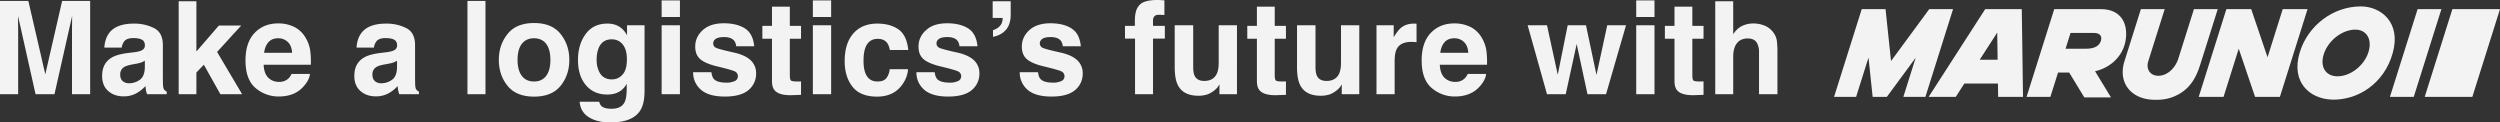
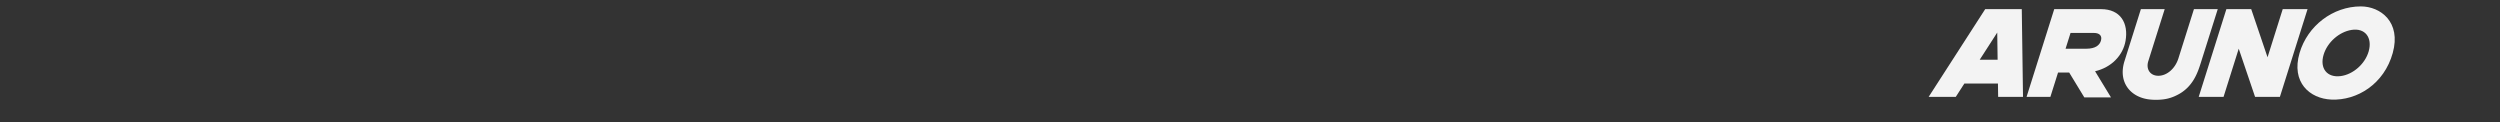
<svg xmlns="http://www.w3.org/2000/svg" width="2778.186" height="136.055" viewBox="0 0 2778.186 136.055">
  <rect x="0" y="0" width="2778.186" height="136.055" fill="#333333" stroke="none" />
  <defs>
    <clipPath id="clip-path">
      <rect id="長方形_76" data-name="長方形 76" width="740.032" height="103.797" fill="#f3f3f3" />
    </clipPath>
  </defs>
  <g id="グループ_13288" data-name="グループ 13288" transform="translate(-563.617 120.695)">
-     <path id="パス_25913" data-name="パス 25913" d="M30.8,0H10.617V-103.641h31.5L60.961-22.148l18.7-81.492h31.148V0H90.633V-70.1q0-3.023.07-8.473t.07-8.4L71.156,0H50.133L30.656-86.977q0,2.953.07,8.4T30.8-70.1ZM132.188-68.344q7.945-10.125,27.281-10.125a48.469,48.469,0,0,1,22.359,4.992q9.773,4.992,9.773,18.844v35.156q0,3.656.141,8.859.211,3.938,1.2,5.344a7.184,7.184,0,0,0,2.953,2.32V0h-21.8a22.32,22.32,0,0,1-1.266-4.359Q172.477-6.4,172.266-9A41.172,41.172,0,0,1,162.7-1.336a28.764,28.764,0,0,1-14.625,3.727q-10.406,0-17.191-5.941T124.1-20.391q0-14.133,10.9-20.461,5.977-3.445,17.578-4.922l6.82-.844a31.278,31.278,0,0,0,7.945-1.758q4.289-1.828,4.289-5.7,0-4.711-3.27-6.5t-9.6-1.793q-7.1,0-10.055,3.516A14.612,14.612,0,0,0,145.9-51.82H126.563Q127.2-61.875,132.188-68.344Zm14.906,53.859a10.471,10.471,0,0,0,6.891,2.32,20.409,20.409,0,0,0,11.918-3.8q5.449-3.8,5.66-13.852v-7.453a21.776,21.776,0,0,1-3.832,1.934,32.046,32.046,0,0,1-5.309,1.371l-4.5.844q-6.328,1.125-9.07,2.742a9.191,9.191,0,0,0-4.641,8.508Q144.211-16.734,147.094-14.484ZM279.7,0H255.516L237.164-32.766l-8.3,8.648V0H209.18V-103.289h19.688v55.828l24.961-28.828h24.82l-26.789,29.32Zm75.375-22.5q-.773,6.82-7.1,13.852-9.844,11.18-27.562,11.18a38.866,38.866,0,0,1-25.8-9.422q-11.18-9.422-11.18-30.656,0-19.9,10.09-30.516T319.711-78.68a40.166,40.166,0,0,1,17.227,3.586,30.177,30.177,0,0,1,12.656,11.32,38.624,38.624,0,0,1,5.836,15.82,102.17,102.17,0,0,1,.633,15.188H303.609q.422,11.531,7.242,16.172a17.058,17.058,0,0,0,9.984,2.883,14.369,14.369,0,0,0,10.055-3.516,16.7,16.7,0,0,0,3.727-5.273ZM335.25-45.984q-.492-7.945-4.816-12.059a14.956,14.956,0,0,0-10.723-4.113q-6.961,0-10.793,4.359T304.1-45.984Zm77.2-22.359q7.945-10.125,27.281-10.125a48.469,48.469,0,0,1,22.359,4.992q9.773,4.992,9.773,18.844v35.156q0,3.656.141,8.859.211,3.938,1.2,5.344a7.184,7.184,0,0,0,2.953,2.32V0h-21.8a22.32,22.32,0,0,1-1.266-4.359Q452.742-6.4,452.531-9a41.172,41.172,0,0,1-9.562,7.664,28.764,28.764,0,0,1-14.625,3.727q-10.406,0-17.191-5.941t-6.785-16.84q0-14.133,10.9-20.461,5.977-3.445,17.578-4.922l6.82-.844a31.278,31.278,0,0,0,7.945-1.758q4.289-1.828,4.289-5.7,0-4.711-3.27-6.5t-9.6-1.793q-7.1,0-10.055,3.516a14.612,14.612,0,0,0-2.812,7.031H406.828Q407.461-61.875,412.453-68.344Zm14.906,53.859a10.471,10.471,0,0,0,6.891,2.32,20.409,20.409,0,0,0,11.918-3.8q5.449-3.8,5.66-13.852v-7.453A21.776,21.776,0,0,1,448-35.332a32.046,32.046,0,0,1-5.309,1.371l-4.5.844q-6.328,1.125-9.07,2.742a9.191,9.191,0,0,0-4.641,8.508Q424.477-16.734,427.359-14.484Zm102.727-89.156h20.039V0H530.086Zm103.5,36.7q9.7,12.164,9.7,28.758,0,16.875-9.7,28.863T604.125,2.672q-19.758,0-29.461-11.988t-9.7-28.863q0-16.594,9.7-28.758T604.125-79.1Q623.883-79.1,633.586-66.937Zm-29.531,4.781q-8.789,0-13.535,6.223T585.773-38.18q0,11.531,4.746,17.789t13.535,6.258q8.789,0,13.5-6.258t4.711-17.789q0-11.531-4.711-17.754T604.055-62.156ZM679.289,13.43q3.234,2.742,10.9,2.742,10.828,0,14.484-7.242,2.391-4.641,2.391-15.609V-11.6a24.436,24.436,0,0,1-6.187,7.383Q694.9.352,685.336.352q-14.766,0-23.59-10.371t-8.824-28.09q0-17.086,8.508-28.723t24.117-11.637A26.4,26.4,0,0,1,695.6-76.711q7.313,3.023,11.813,11.109V-76.641h19.477v72.7q0,14.836-4.992,22.359-8.578,12.938-32.906,12.938-14.7,0-23.977-5.766T654.75,8.367h21.8A9.024,9.024,0,0,0,679.289,13.43Zm-3.375-39.586q4.078,9.7,14.625,9.7a15.481,15.481,0,0,0,11.883-5.309q4.852-5.309,4.852-16.91,0-10.9-4.605-16.594a15.054,15.054,0,0,0-12.34-5.7q-10.547,0-14.555,9.914a35.158,35.158,0,0,0-2.109,13.008A29.683,29.683,0,0,0,675.914-26.156ZM766.2-76.641V0h-20.32V-76.641Zm0-27.633v18.492h-20.32v-18.492Zm72.211,31.148q9,5.766,10.336,19.828H828.7a11.854,11.854,0,0,0-2.18-6.117q-3.3-4.078-11.25-4.078-6.539,0-9.316,2.039a5.869,5.869,0,0,0-2.777,4.781,5.233,5.233,0,0,0,2.953,4.992q2.953,1.617,20.883,5.555,11.953,2.813,17.93,8.508A19.316,19.316,0,0,1,850.852-23.2a23.29,23.29,0,0,1-8.473,18.6Q833.906,2.6,816.188,2.6q-18.07,0-26.684-7.629a24.819,24.819,0,0,1-8.613-19.441h20.32q.633,5.344,2.742,7.594,3.727,4.008,13.781,4.008a21.006,21.006,0,0,0,9.387-1.758A5.633,5.633,0,0,0,830.6-19.9a5.686,5.686,0,0,0-2.812-5.133q-2.812-1.758-20.883-6.047-13.008-3.234-18.352-8.086-5.344-4.781-5.344-13.781,0-10.617,8.332-18.246t23.449-7.629Q829.336-78.82,838.406-73.125Zm62.367,58.852V.7l-9.492.352q-14.2.492-19.406-4.922Q868.5-7.312,868.5-14.484v-47.18H857.813V-75.937H868.5V-97.312h19.828v21.375h12.445v14.273H888.328v40.5q0,4.711,1.2,5.871t7.313,1.16q.914,0,1.934-.035T900.773-14.273Zm33.469-62.367V0h-20.32V-76.641Zm0-27.633v18.492h-20.32v-18.492Zm85.711,55.125H999.422a17.784,17.784,0,0,0-2.883-7.734q-3.375-4.641-10.477-4.641-10.125,0-13.852,10.055-1.969,5.344-1.969,14.2,0,8.438,1.969,13.57,3.586,9.563,13.5,9.563,7.031,0,9.984-3.8a18.9,18.9,0,0,0,3.586-9.844h20.461a33.525,33.525,0,0,1-6.609,17.3q-9.422,13.148-27.914,13.148T958.008-8.3q-8.719-10.969-8.719-28.477,0-19.758,9.633-30.727T985.5-78.469q14.414,0,23.59,6.469T1019.953-49.148Zm66.586-23.977q9,5.766,10.336,19.828h-20.039a11.854,11.854,0,0,0-2.18-6.117q-3.3-4.078-11.25-4.078-6.539,0-9.316,2.039a5.869,5.869,0,0,0-2.777,4.781,5.233,5.233,0,0,0,2.953,4.992q2.953,1.617,20.883,5.555,11.953,2.813,17.93,8.508a19.316,19.316,0,0,1,5.906,14.414,23.29,23.29,0,0,1-8.473,18.6Q1082.039,2.6,1064.32,2.6q-18.07,0-26.684-7.629a24.819,24.819,0,0,1-8.613-19.441h20.32q.633,5.344,2.742,7.594,3.727,4.008,13.781,4.008a21.006,21.006,0,0,0,9.387-1.758,5.633,5.633,0,0,0,3.48-5.273,5.686,5.686,0,0,0-2.812-5.133q-2.812-1.758-20.883-6.047-13.008-3.234-18.352-8.086-5.344-4.781-5.344-13.781,0-10.617,8.332-18.246t23.449-7.629Q1077.469-78.82,1086.539-73.125Zm47.25-15.328q0,10.617-5.168,16.734t-14.52,7.945v-7.383q6.891-2.18,9.492-7.383a12.867,12.867,0,0,0,1.2-6.258H1113.75v-18.492h20.039Zm67.57,15.328q9,5.766,10.336,19.828h-20.039a11.854,11.854,0,0,0-2.18-6.117q-3.3-4.078-11.25-4.078-6.539,0-9.316,2.039a5.869,5.869,0,0,0-2.777,4.781,5.233,5.233,0,0,0,2.953,4.992q2.953,1.617,20.883,5.555,11.953,2.813,17.93,8.508A19.316,19.316,0,0,1,1213.8-23.2a23.29,23.29,0,0,1-8.473,18.6Q1196.859,2.6,1179.141,2.6q-18.07,0-26.684-7.629a24.819,24.819,0,0,1-8.613-19.441h20.32q.633,5.344,2.742,7.594,3.727,4.008,13.781,4.008a21.006,21.006,0,0,0,9.387-1.758,5.633,5.633,0,0,0,3.48-5.273,5.686,5.686,0,0,0-2.812-5.133q-2.812-1.758-20.883-6.047-13.008-3.234-18.352-8.086-5.344-4.781-5.344-13.781,0-10.617,8.332-18.246t23.449-7.629Q1192.289-78.82,1201.359-73.125Zm103.219-31.148v16.313q-1.687-.211-5.66-.316t-5.484,1.758a6.378,6.378,0,0,0-1.512,4.113v6.469h13.148V-61.8h-13.148V0h-19.969V-61.8h-11.18V-75.937h10.969v-4.922q0-12.3,4.148-16.945,4.359-6.891,21.023-6.891,1.9,0,3.445.105T1304.578-104.273Zm61.172,93.445q-.281.352-1.406,2.109a14.115,14.115,0,0,1-2.672,3.094,27.9,27.9,0,0,1-9.105,5.766,31.032,31.032,0,0,1-10.3,1.547q-17.016,0-22.922-12.234-3.3-6.75-3.3-19.9v-46.2h20.531v46.2q0,6.539,1.547,9.844,2.742,5.836,10.758,5.836,10.266,0,14.063-8.3,1.969-4.5,1.969-11.883v-41.7h20.32V0H1365.75Zm73.9-3.445V.7l-9.492.352q-14.2.492-19.406-4.922-3.375-3.445-3.375-10.617v-47.18h-10.687V-75.937h10.688V-97.312H1427.2v21.375h12.445v14.273H1427.2v40.5q0,4.711,1.2,5.871t7.313,1.16q.914,0,1.934-.035T1439.648-14.273Zm62.016,3.445q-.281.352-1.406,2.109a14.115,14.115,0,0,1-2.672,3.094A27.9,27.9,0,0,1,1488.48.141a31.032,31.032,0,0,1-10.3,1.547q-17.016,0-22.922-12.234-3.3-6.75-3.3-19.9v-46.2h20.531v46.2q0,6.539,1.547,9.844,2.742,5.836,10.758,5.836,10.266,0,14.063-8.3,1.969-4.5,1.969-11.883v-41.7h20.32V0h-19.477Zm77.344-47.32q-12.094,0-16.242,7.875-2.32,4.43-2.32,13.641V0h-20.18V-76.641h19.125v13.359q4.641-7.664,8.086-10.477,5.625-4.711,14.625-4.711.563,0,.949.035t1.723.105V-57.8q-1.9-.211-3.375-.281T1579.008-58.148ZM1662.117-22.5q-.773,6.82-7.1,13.852-9.844,11.18-27.562,11.18a38.866,38.866,0,0,1-25.8-9.422q-11.18-9.422-11.18-30.656,0-19.9,10.09-30.516T1626.75-78.68a40.166,40.166,0,0,1,17.227,3.586,30.177,30.177,0,0,1,12.656,11.32,38.624,38.624,0,0,1,5.836,15.82,102.17,102.17,0,0,1,.633,15.188h-52.453q.422,11.531,7.242,16.172a17.058,17.058,0,0,0,9.984,2.883,14.369,14.369,0,0,0,10.055-3.516,16.7,16.7,0,0,0,3.727-5.273Zm-19.828-23.484q-.492-7.945-4.816-12.059a14.956,14.956,0,0,0-10.723-4.113q-6.961,0-10.793,4.359t-4.816,11.813ZM1774.758,0l-12.023-55.828L1750.57,0h-20.812l-21.516-76.641h21.516l11.953,54.984,11.039-54.984h20.32l11.672,55.2,11.953-55.2h20.883L1795.359,0Zm74.461-76.641V0H1828.9V-76.641Zm0-27.633v18.492H1828.9v-18.492Zm54.492,90V.7l-9.492.352q-14.2.492-19.406-4.922-3.375-3.445-3.375-10.617v-47.18H1860.75V-75.937h10.688V-97.312h19.828v21.375h12.445v14.273h-12.445v40.5q0,4.711,1.2,5.871t7.313,1.16q.914,0,1.934-.035T1903.711-14.273ZM1985.836-45V0h-20.461V-46.617a20.5,20.5,0,0,0-2.109-9.984q-2.742-5.344-10.406-5.344-7.945,0-12.059,5.309t-4.113,15.152V0h-19.969V-103.289h19.969v36.633q4.359-6.68,10.09-9.316a28.516,28.516,0,0,1,12.059-2.637,32.719,32.719,0,0,1,12.9,2.461,22.562,22.562,0,0,1,9.527,7.523,19.99,19.99,0,0,1,3.867,8.824A108.656,108.656,0,0,1,1985.836-45Z" transform="translate(553 -16)" fill="#f3f3f3" />
    <g id="グループ_8184" data-name="グループ 8184" transform="translate(2601.769 -113.569)">
      <g id="グループ_7978" data-name="グループ 7978" transform="translate(0 0)">
-         <path id="パス_585" data-name="パス 585" d="M196.364.813,165.633,98.295h26.461L222.829.813Z" transform="translate(452.101 2.216)" fill="#f3f3f3" />
        <path id="パス_586" data-name="パス 586" d="M104.4,26.823l.421,30.213H84.92ZM91.022.813,28.183,98.3H58.321l9.536-14.8h37.336l.209,14.8h27.64L131.67.813Z" transform="translate(76.927 2.218)" fill="#f3f3f3" />
-         <path id="パス_587" data-name="パス 587" d="M206.725.813,175.994,98.295h52.926L259.651.813Z" transform="translate(480.381 2.216)" fill="#f3f3f3" />
-         <path id="パス_588" data-name="パス 588" d="M105.773.813,63.3,58.5,57.2.813H30.739L0,98.295H24.5L38.257,54.663l4.617,43.632h15.8l32.04-43.512L77,98.295h24.5L132.238.813Z" transform="translate(0 2.216)" fill="#f3f3f3" />
        <path id="パス_589" data-name="パス 589" d="M202,.813l-16.869,53.5L166.988.813h-27.6L108.654,98.295h27.6l16.865-53.5,18.152,53.5h27.6L229.6.813Z" transform="translate(296.576 2.216)" fill="#f3f3f3" />
        <g id="グループ_5" data-name="グループ 5" transform="translate(0.001 0)">
          <g id="グループ_4" data-name="グループ 4" clip-path="url(#clip-path)">
            <path id="パス_590" data-name="パス 590" d="M88.1.813,57.36,98.292H83.821l8.522-27.028H104.71l16.828,27.662h29.639l-17.693-29.09c18.107-4.229,31.026-17.506,33.857-33.8C170.786,16.2,161.649.813,140.118.813Zm51.84,35.225c-1.477,4.856-6.046,8.761-16.279,8.761H100.69l5.523-17.521h26.226c5,0,9.421,2.435,7.5,8.761" transform="translate(156.566 2.218)" fill="#f3f3f3" />
            <path id="パス_591" data-name="パス 591" d="M208.531,0c-31.011,0-59.214,21.463-68.1,51.77-9.514,32.5,11.166,50.763,35.449,51.77,28.464,1.186,58.5-17.186,68.094-51.77C253.592,17.133,230.193,0,208.531,0m8.731,49.864c-3.942,14-17.29,25.723-31.045,27.557-15.287,2.044-23.589-8.7-19.062-23.746,4.192-13.93,17.342-25.383,31.048-27.557,15.149-2.409,23.317,8.6,19.058,23.746" transform="translate(376.863 -0.002)" fill="#f3f3f3" />
            <path id="パス_592" data-name="パス 592" d="M172.912,60.1c-3.334,10.51-8.619,27.737-27.136,36.52A44.545,44.545,0,0,1,131.708,101c-.067.011-.131.026-.2.041l.011-.011a64.79,64.79,0,0,1-14.292.3C94.883,99.485,80.546,82.2,87.983,58.613L106.209.813H132.67l-18.222,57.8c-2.831,8.973,2.152,16.246,11.125,16.246,9.484,0,18.588-7.821,22.265-19.1L165.166.813h26.461Z" transform="translate(234.748 2.218)" fill="#f3f3f3" />
          </g>
        </g>
      </g>
    </g>
  </g>
</svg>